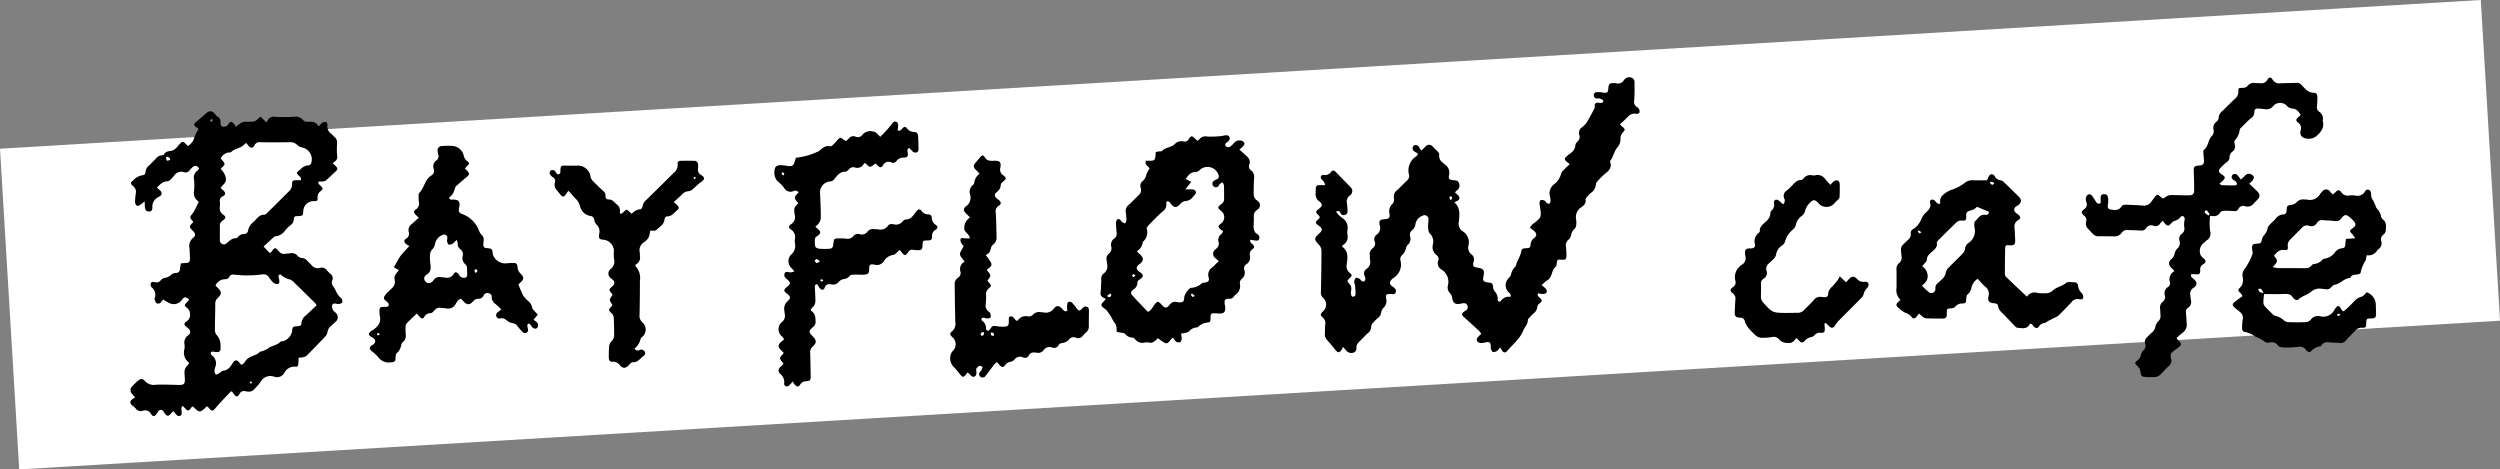
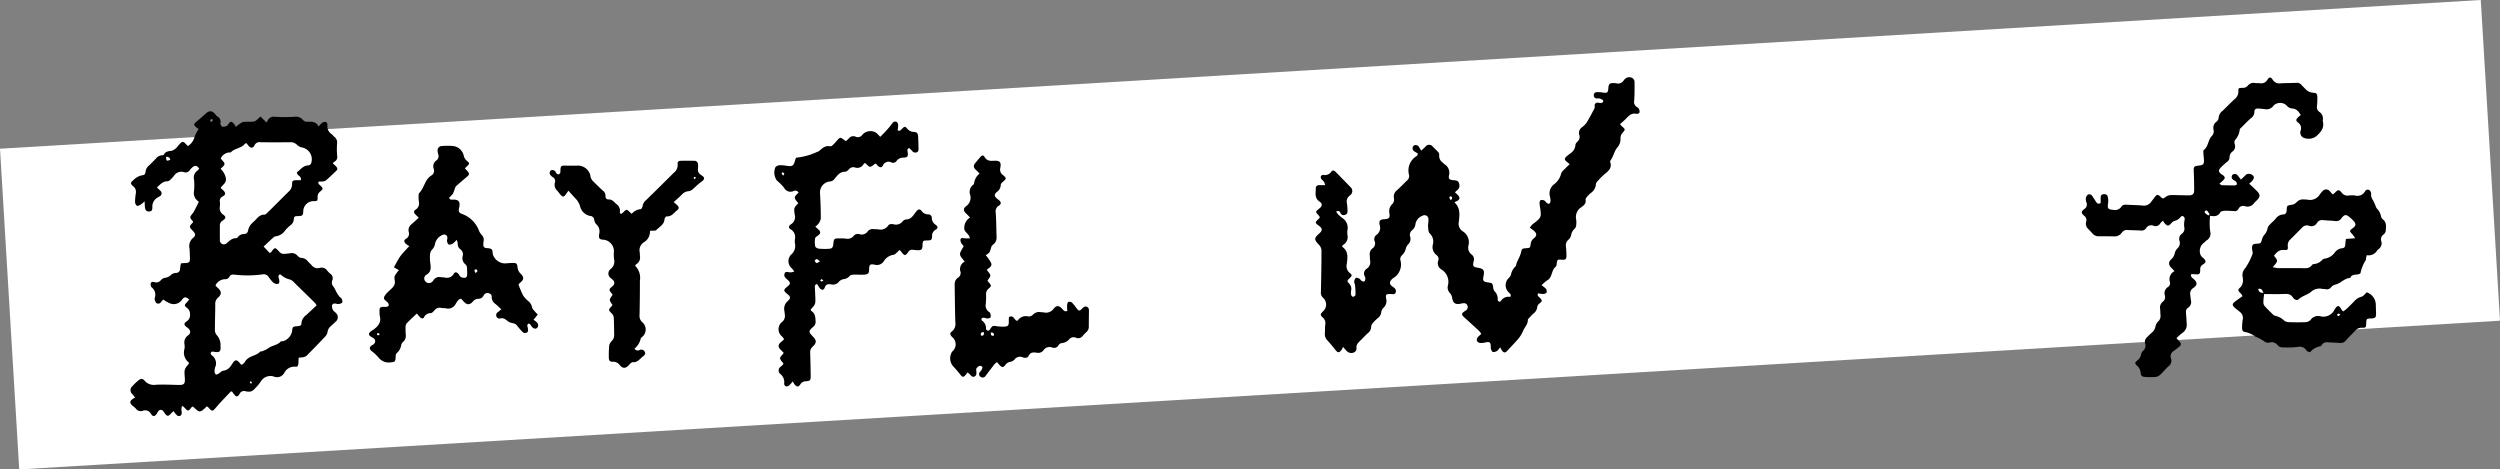
<svg xmlns="http://www.w3.org/2000/svg" id="mama_4_txt" width="457.004" height="85.812" viewBox="0 0 457.004 85.812">
  <rect x="0" y="0" width="457.004" height="85.812" fill="#808080" stroke="none" />
  <rect id="長方形_22" data-name="長方形 22" width="454.304" height="58.731" transform="translate(0 27.185) rotate(-3.431)" fill="#fff" />
  <path id="パス_500" data-name="パス 500" d="M426.969,6212.629a4.339,4.339,0,0,1,.791.648.8.8,0,0,1,.126.677c-.073.155-.395.256-.611.265a5.281,5.281,0,0,1-.951-.117c-.214.437.085.572.273.764.552.561.532.653-.061,1.133a.953.953,0,0,0-.358.588,1.623,1.623,0,0,1-.667,1.179,10.418,10.418,0,0,0-.781.808c-.105.114-.273.248-.27.37.018.828-.618,1.368-.889,2.068a5.505,5.505,0,0,1-.933,1.484c-.619.741-1.321,1.41-1.959,2.136-.3.339-.57.373-.855.05a4.66,4.66,0,0,1-.417-.7c-.327.371-.439.584-.614.673a1.149,1.149,0,0,1-.751.163c-.164-.05-.247-.38-.355-.591-.025-.05,0-.123,0-.186-.01-1.032-.158-1.147-1.129-.937a2.326,2.326,0,0,1-.827.068c-.622-.1-.792-.617-.376-1.1a6.863,6.863,0,0,1,.59-.542,3.179,3.179,0,0,0-.372-.527q-1.3-1.214-2.626-2.4c-.69-.621-.7-.8.08-1.305a.737.737,0,0,0,.395-.933c-.149-.444-.512-.5-.916-.436-.185.03-.365.089-.551.11-.829.094-1.187-.221-1.318-1.046a1.794,1.794,0,0,0-.389-.9,1.47,1.47,0,0,1-.416-1.375,2.642,2.642,0,0,0-1.177-2.982,1.316,1.316,0,0,1-.57-1.627.846.846,0,0,0-.323-1,1.832,1.832,0,0,1-.669-1.92,2.042,2.042,0,0,0-.572-2.04c-.258-.236-.264-.8-.3-1.215s.084-.872.064-1.306a.72.72,0,0,0-1.1-.7,1.971,1.971,0,0,0-1.27,1.506,1.637,1.637,0,0,1-.6,1.12,1.087,1.087,0,0,0-.374,1.18,1.414,1.414,0,0,1-.457,1.516,1.781,1.781,0,0,0-.349.747,2.372,2.372,0,0,1-.717,1.173.972.972,0,0,0-.274.812,2.893,2.893,0,0,1-1.329,3.362,1.589,1.589,0,0,0-.392.4.653.653,0,0,0,.061.928,2.751,2.751,0,0,0,.369.286c.365.252.62.58.425,1.024-.178.407-.587.249-.917.242-.812-.018-.955.113-.787.911a1.693,1.693,0,0,1-.506,1.612,1.49,1.49,0,0,0-.408.784,1.468,1.468,0,0,1-.553,1.033,8.4,8.4,0,0,0-.941.911,1.265,1.265,0,0,0-.355.728,1.469,1.469,0,0,1-.613,1.19c-.465.417-.879.888-1.33,1.32-.433.416-.844.807-.73,1.515a.808.808,0,0,1-.4.646,1.164,1.164,0,0,1-1.317-.156c-.219-.2-.4-.434-.757-.824a3.418,3.418,0,0,1-.207.46c-.475.684-.712.679-1.232.026-.446-.56-.9-1.12-1.381-1.646a1.606,1.606,0,0,1-.494-1.259c.04-.56.006-1.127.078-1.681a1.318,1.318,0,0,0-.441-1.249c-.522-.49-.494-.624.015-1.133a1.657,1.657,0,0,0-.008-2.524,1.267,1.267,0,0,1-.36-1.09c.05-2.526.1-5.053.1-7.579a1.6,1.6,0,0,0-.451-.969c-.921-.984-.936-1.223.033-2.077.626-.553.614-.946-.045-1.416-.732-.523-.738-.616-.088-1.237.087-.083.16-.181.258-.3a1.58,1.58,0,0,0-.188-.327c-.669-.7-.671-.694.1-1.306.507-.4.6-.88.059-1.231-.988-.643-.72-1.562-.722-2.436,0-.415.26-.609.673-.6.307,0,.614,0,1.043,0a2.835,2.835,0,0,0-.222-.611c-.138-.2-.375-.342-.495-.551a.437.437,0,0,1,.408-.7,1.388,1.388,0,0,0,1.446-.608c.222-.335.548-.185.8.069.893.915,1.791,1.825,2.676,2.748a.956.956,0,0,1-.089,1.537,1.362,1.362,0,0,0-.538,1.473,10.893,10.893,0,0,1,.1,1.305c.024.379-.085.688-.5.789a.6.6,0,0,1-.775-.339c-.145-.3-.35-.523-.805-.263a3.7,3.7,0,0,0,.375.511,6.656,6.656,0,0,0,.825.7,2.116,2.116,0,0,1,.859,2.217,3.83,3.83,0,0,0,.014.842,1.679,1.679,0,0,1-.827,1.835c-.068.038-.093.155-.132.223.008.048,0,.094.02.107,1.153.812.956,2,.814,3.126a1.59,1.59,0,0,0,.556,1.655c.455.362.414.512.014.9-.555.537-.577.557-.1,1.084a1.3,1.3,0,0,1,.328,1.2,2.187,2.187,0,0,0,0,.826c.031.144.264.371.353.349.174-.043.438-.231.442-.365a14.7,14.7,0,0,0-.085-1.766c-.019-.214-.177-.429-.154-.63a1.09,1.09,0,0,1,.3-.7c.118-.089.454.046.658.149.156.079.239.3.393.392s.376.164.487.1.187-.3.207-.469a.878.878,0,0,0-.107-.449,1.027,1.027,0,0,1,.355-1.4,1.448,1.448,0,0,0,.61-1.543c-.041-.309-.038-.623-.055-.935a1.321,1.321,0,0,1,.495-1.242,1.057,1.057,0,0,0,.384-1.325.983.983,0,0,1,.376-1.167,1.536,1.536,0,0,0,.563-1.736c-.183-.829.048-1.055.891-1.111.807-.054,1.006-.233.884-1.049a1.793,1.793,0,0,1,.572-1.759,1.27,1.27,0,0,0,.258-1.017,1.434,1.434,0,0,1,.565-1.473c.627-.563,1.2-1.179,1.813-1.763a1.044,1.044,0,0,0,.383-1,3.061,3.061,0,0,1,1.373-3.467c.113-.077.159-.251.264-.427a6.089,6.089,0,0,0-.555-.365.691.691,0,0,1-.411-.845.6.6,0,0,1,.355-.368.742.742,0,0,1,.844.438c.091.158.2.308.365.569.278-.266.514-.49.748-.715a.83.83,0,0,1,1.37.005c.329.326.671.642.977.989a.687.687,0,0,1,.183.494,1.444,1.444,0,0,0,.61,1.384,4.355,4.355,0,0,0,.341.321,1.8,1.8,0,0,1,.845,1.989c-.148.7.065.873.8.935.451.039.894.051,1.033.6a1.074,1.074,0,0,1-.45,1.307,1.842,1.842,0,0,0-.293.33c.165.15.318.28.462.42.521.508.457.883-.2,1.2-.11.051-.222.1-.324.142.007.062,0,.106.016.122,1.071.985.861,2.27.743,3.487a1.625,1.625,0,0,0,.67,1.706,2.356,2.356,0,0,1,1.086,2.641,1.552,1.552,0,0,0,.614,1.653,1.111,1.111,0,0,1,.329,1.269c-.2.826-.068.988.752,1.12,1.074.174,1.281.466,1.068,1.5-.187.907-.065,1.072.883,1.2.717.1.761.149.874.844a1.472,1.472,0,0,0,.2.7,1.952,1.952,0,0,1,.628,1.582c-.04.332.417.518.576.25a1.666,1.666,0,0,1,1.714-.736c.23-.389-.008-.568-.208-.768a1.808,1.808,0,0,1-.044-2.7,1.494,1.494,0,0,0,.394-.619,2.71,2.71,0,0,1,.786-1.451c.156-.157.168-.453.26-.681.1-.254.224-.5.331-.752a5.762,5.762,0,0,0,.442-1.093c.138-.7.192-.788.867-.835.8-.055.825-.052.914-.826a1.461,1.461,0,0,1,.6-1c.568-.482.543-.893-.033-1.383-.209-.178-.437-.335-.735-.562.187-.233.321-.426.482-.592a3.679,3.679,0,0,1,.379-.275c1.217-.971,1.257-1.07,1.057-2.617a8.075,8.075,0,0,1-.137-1.017c0-.189.106-.5.234-.54a1.051,1.051,0,0,1,.683.108c.155.072.235.293.384.4s.412.235.47.183a.834.834,0,0,0,.245-.535,3.913,3.913,0,0,0-.113-.832,2.065,2.065,0,0,1,.719-2.172,3.457,3.457,0,0,0,1.33-1.977c.087-.4.553-.72.864-1.061.2-.22.431-.411.7-.665-.252-.21-.415-.342-.574-.478-.4-.345-.418-.545-.034-.912.225-.215.484-.394.726-.592a1.951,1.951,0,0,0,.932-1.539c0-.205.208-.438.371-.61a1.113,1.113,0,0,0,.344-1.188,1.219,1.219,0,0,1,.457-1.408,4.262,4.262,0,0,0,.861-.856c.525-.854.987-1.747,1.455-2.635a1.118,1.118,0,0,0,.028-.463.507.507,0,0,1,.589-.56c.125,0,.248.044.372.045.291,0,.649-.029.6-.391-.023-.167-.383-.322-.617-.414a2.208,2.208,0,0,0-.557-.015.542.542,0,0,1-.545-.535.535.535,0,0,1,.555-.615,4.652,4.652,0,0,1,1.022.057c.9.146,1.016.061,1.089-.86.054-.687.242-.867.933-.866a3.913,3.913,0,0,1,.559.056,1.183,1.183,0,0,0,1.3-.526,1.321,1.321,0,0,1,.246-.281,1.132,1.132,0,0,1,1.22-.226.884.884,0,0,1,.521.92c.015,1.089.014,2.181-.061,3.267a1.1,1.1,0,0,0,.51,1.191.8.8,0,0,1,.347.3,1.109,1.109,0,0,1,.117.679.6.6,0,0,1-.525.257c-.842-.217-1.351.249-1.862.788-.36.379-.764.717-1.17,1.094a2.65,2.65,0,0,0,.27.335c.758.636.734.611.059,1.4a1.442,1.442,0,0,0-.247.933,2.315,2.315,0,0,1-.637,1.651c-.54.691-.685,1.668-1.247,2.4a.235.235,0,0,0-.005.183c.34.982-.173,1.568-.9,2.125a11.928,11.928,0,0,0-1.392,1.384.967.967,0,0,0-.316.549,2.092,2.092,0,0,1-.951,1.632,6.2,6.2,0,0,0-.662.663c-.132.161-.311.4-.279.56.131.7-.327,1.031-.776,1.368a2.1,2.1,0,0,0-.954,2.165,4.167,4.167,0,0,1,.019,1.121,1.047,1.047,0,0,1-.277.64,2,2,0,0,0-.659,1.2,1.467,1.467,0,0,1-.445.777,1.366,1.366,0,0,0-.495,1.326,14.787,14.787,0,0,1,.091,1.589c.005.681-.165.821-.84.776-.823-.054-.823-.054-.942.72a.694.694,0,0,1-.007.093c-.04.15-.034.367-.132.437-.884.628-.593,1.99-1.62,2.54A6.159,6.159,0,0,0,426.969,6212.629Zm-16.694-15.619.258-.061c.063-.213.193-.449-.145-.578a.383.383,0,0,0-.281.142A2.706,2.706,0,0,0,410.275,6197.01Z" transform="translate(-145.165 -6160.482)" />
  <path id="パス_501" data-name="パス 501" d="M179.5,6187.187a2.685,2.685,0,0,0,1.209-1.627,6.549,6.549,0,0,1,.763-1.483c-.167-.132-.385-.285-.578-.463-.314-.288-.29-.493.026-.759.616-.52,1.234-1.04,1.827-1.586.659-.606,1.162-.6,1.745.07a1.833,1.833,0,0,0,.373.413,1.1,1.1,0,0,1,.594,1.247.757.757,0,0,0,.35.645,1.59,1.59,0,0,0,.842-.16c.1-.033.147-.195.224-.292.472-.595.619-.6,1.127.011a2.478,2.478,0,0,1,.256.471c1.2-.945,1.2-.945,2.2-.935,1.343.014,1.343.014,2.316-.958l1.112,1.1a6.789,6.789,0,0,1,.343-.609,1.269,1.269,0,0,1,1.247-.435,31.083,31.083,0,0,0,3.446,0,1.676,1.676,0,0,1,1.588.537,1.042,1.042,0,0,0,.7.371c.851-.022,1.7-.129,2.2.865a4.135,4.135,0,0,1,.679-.7.946.946,0,0,1,.685-.116.6.6,0,0,1,.245.525,1.728,1.728,0,0,0,.776,1.689c.189.162.343.365.533.526a1.264,1.264,0,0,1,.455,1.155,14.493,14.493,0,0,0,.011,2.244.965.965,0,0,1-.565,1.141c-.073.032-.111.142-.214.282.2.186.407.359.588.556.316.346.3.555-.041.868-.613.571-1.213,1.158-1.844,1.707a1.137,1.137,0,0,1-.59.169,6,6,0,0,1-.7.006c-.2.412.105.543.3.732.529.529.546.641-.017,1.084a1.261,1.261,0,0,0-.487,1.139c.014.575-.071.626-.648.631a1.886,1.886,0,0,0-1.975,1.869c-.038.748-.127.834-.9.865-.729.03-.758.026-.837.68a1.336,1.336,0,0,1-.53.938,7.21,7.21,0,0,0-1.014.969,2.473,2.473,0,0,1-1.758,1.113.752.752,0,0,0-.409.2c-.577.519-1.141,1.053-1.8,1.667l1.1,1.174c.167-.075.244-.084.274-.127.687-.966.691-.971,1.5-.087a1.022,1.022,0,0,0,.906.381c.342-.035.686-.054,1.026-.1a1.387,1.387,0,0,1,1.426.477,1.062,1.062,0,0,0,.705.362,1.514,1.514,0,0,1,1.116.592c.231.254.495.479.722.735a1.369,1.369,0,0,0,1.5.491,1.209,1.209,0,0,1,1.327.475,4.978,4.978,0,0,0,.59.6,1,1,0,0,1,.351,1.246,1.053,1.053,0,0,0,.234,1.117c.244.35.4.757.615,1.129a5.616,5.616,0,0,0,.463.68c.115.144.323.231.4.387a.973.973,0,0,1,.125.685c-.08.162-.4.234-.621.291a1.02,1.02,0,0,1-.461-.053c-.342-.088-.7-.033-.788.3a1.354,1.354,0,0,0,.178.851c.1.211.351.347.519.532a1.054,1.054,0,0,1-.075,1.633c-.3.278-.59.557-.892.828a1.578,1.578,0,0,0-.556,1.037,1.693,1.693,0,0,1-.467.861q-1.634,1.737-3.322,3.423a1.454,1.454,0,0,1-.648.313,5.156,5.156,0,0,1-.837.074c-.021.386-.04.743-.059,1.1-.016.313-.139.619-.481.56a2.071,2.071,0,0,0-2.093,1.142,1.508,1.508,0,0,1-1.849.679,2.031,2.031,0,0,0-2.475.95,11.279,11.279,0,0,1-1.353,1.528,1.328,1.328,0,0,1-.743.27,3.036,3.036,0,0,1-.74-.1.875.875,0,0,0-1,.481c-.367.641-.618.621-1.085.013-.112-.145-.212-.3-.3-.429-.108,0-.2-.026-.224,0-.9.953-1.821,1.883-2.669,2.878-.678.8-.742.832-1.442.026a1.24,1.24,0,0,0-.288-.189c-1.361,1.391-1.406,1.041-2.533.025-.071.034-.178.051-.226.114-.624.806-.643.808-1.371.042a1.767,1.767,0,0,0-.21-.183.976.976,0,0,0-.184-.062,3.066,3.066,0,0,0-.114.561c-.005.247.08.5.057.742a.506.506,0,0,1-.871.382,4.885,4.885,0,0,1-.63-.754c-.224.212-.361.322-.473.452-.471.55-.7.539-1.139-.067a3.369,3.369,0,0,0-.262-.385.554.554,0,0,0-.894.01,2.779,2.779,0,0,0-.24.4c-.393.612-.742.672-1.12.083a1.2,1.2,0,0,0-1.518-.544,1.076,1.076,0,0,1-1.243-.413,4.775,4.775,0,0,0-.635-.549c-.524-.479-.486-.845.127-1.254.1-.065.2-.118.374-.217-.182-.229-.326-.417-.479-.6a.951.951,0,0,1,0-1.484,10.176,10.176,0,0,1,1.005-.98c.488-.416.831-.467,1.221,0a2.242,2.242,0,0,0,2.079.727c1.371-.06,2.748.006,4.122.041.963.024,1.194-.181,1.156-1.11,0-.093-.015-.187-.022-.28-.1-1.486-.1-1.486.77-2.528-.006-.059.013-.151-.02-.176a2.286,2.286,0,0,1-.8-2.5,2.668,2.668,0,0,0,0-.841,1.589,1.589,0,0,1,.66-1.63c.53-.393.485-.9-.011-1.337-.069-.061-.162-.1-.234-.154-.541-.435-.579-.685-.009-1.074a1.368,1.368,0,0,0,.6-1.367,1.306,1.306,0,0,0-.5-1.047c-.579-.458-.558-.539-.046-1.089.143-.153.265-.323.4-.485-.6-.509-.893-.551-1.314.045a1.823,1.823,0,0,1-2.062.71,5.517,5.517,0,0,1-1.351-.754c-.1.107-.273.269-.418.453a.6.6,0,0,1-.822.215c-.171-.1-.245-.388-.327-.6a.7.7,0,0,1,0-.37,1.682,1.682,0,0,0-.569-1.922.847.847,0,0,1-.154-.745c.1-.333.449-.28.724-.193a1.028,1.028,0,0,0,1.09-.347,1.435,1.435,0,0,1,.689-.445,2,2,0,0,0,1.295-.641,1.594,1.594,0,0,1,.865-.27.694.694,0,0,0,.678-.738,9.427,9.427,0,0,1,.171-1.007c.288-.023.5-.048.714-.056.829-.029.952-.158.924-1.016-.019-.561-.029-1.124-.082-1.683a1.937,1.937,0,0,1,.682-1.918c.487-.383.433-.746,0-1.2-.787-.822-.787-.822-.032-1.632-.006-.061.012-.142-.02-.178-.635-.72-.635-.718.012-1.528a1.919,1.919,0,0,0,.2-.31c.263-.514.52-1.032.837-1.662.014.033,0-.124-.088-.18a1.8,1.8,0,0,1-.755-1.872,10.97,10.97,0,0,0,.005-2.058,1.549,1.549,0,0,1,.676-1.7c.118-.072.174-.247.254-.367-.43-.516-.706-.591-1.16-.264a3.641,3.641,0,0,0-.573.609.9.9,0,0,1-1,.359,1.578,1.578,0,0,0-1.875.661,7.028,7.028,0,0,1-.633.688.97.97,0,0,1-.535.307c-.857-.013-1.338.554-1.941,1.14.226.214.429.387.61.58a.594.594,0,0,1-.1,1.015c-.125.092-.281.14-.4.232a1.9,1.9,0,0,0-.951,1.708c.037.632-.165.84-.606.84-.488,0-.717-.259-.755-.859-.017-.265-.03-.531-.056-1a6.267,6.267,0,0,1-.748.629c-.2.114-.527.267-.651.184a.937.937,0,0,1-.344-.677,10.543,10.543,0,0,1,.14-1.582,1.317,1.317,0,0,0-.488-1.318c-.539-.45-.505-.671.029-1.094a2.981,2.981,0,0,1,1.7-.914c.388-.018.525-.321.542-.652a1.629,1.629,0,0,1,.62-1.11c.427-.412.84-.839,1.259-1.259a1.533,1.533,0,0,1,1.109-.619c.118,0,.31-.03.345-.1.308-.65.877-.63,1.476-.734a2.293,2.293,0,0,0,1.074-.83C178.564,6186.163,178.548,6186.149,179.5,6187.187Zm23.551,29.1a4.582,4.582,0,0,0-.356-.481q-1.833-1.806-3.679-3.6a2.1,2.1,0,0,0-.805-.62,3.658,3.658,0,0,1-1.754-.926c-.03-.028-.118,0-.189.008-.385.279-.105.613-.07.929s.106.71-.276.791a1.1,1.1,0,0,1-.815-.262,6.149,6.149,0,0,1-.825-1.012,1.087,1.087,0,0,0-1.129-.475,20.475,20.475,0,0,1-5.136.049c-.36-.04-.71-.022-.89.349a.886.886,0,0,1-.922.483,2.062,2.062,0,0,0-1.637,1.1c.043.1.047.141.067.16.111.109.226.212.339.319.73.686.74,1.175-.006,1.847a1.4,1.4,0,0,0-.452,1.159c0,1.526-.066,3.051-.063,4.577a1.5,1.5,0,0,0,.3,1.018,2.7,2.7,0,0,1,.719,2.05c.077.987-.134,1.2-1.1,1.057-.283-.041-.555-.156-.695.212a.713.713,0,0,0,.04.186.6.6,0,0,0,.16.226,1.773,1.773,0,0,1,.6,2.24,2.376,2.376,0,0,0-.08.831.586.586,0,0,0,.261.44c.122.047.333-.077.481-.165.281-.168.532-.491.821-.522a1.921,1.921,0,0,0,1.381-.857c.169-.223.307-.47.474-.694.324-.434.625-.454.99-.068.164.173.311.36.439.511.146-.032.224-.026.262-.062a2.116,2.116,0,0,0,.446-.471c.6-1.118,2.011-1,2.777-1.862.046-.051.189,0,.271-.036a4.833,4.833,0,0,0,1.152-.537c.707-.567,1.711-.563,2.336-1.271.06-.068.24-.023.363-.044a2.353,2.353,0,0,0,1.695-1.769c.1-.9.1-.914,1.043-.989.343-.027.679-.1.671-.487a2.076,2.076,0,0,1,.906-1.56C201.776,6217.491,202.385,6216.919,203.049,6216.291ZM185.5,6194.859c.182.158.35.289.5.438.443.439.429.819-.129,1.092a.862.862,0,0,0-.511.981,4.016,4.016,0,0,1,0,.842,1.429,1.429,0,0,0,.63,1.524c.53.378.479.663-.111,1.066a1.014,1.014,0,0,0-.524.916c.012.873-.02,1.748.008,2.62a.732.732,0,0,0,1.232.614c.526-.454.979-.957,1.753-.923.1.005.23-.111.3-.2a1.386,1.386,0,0,1,1.125-.567c.469-.024.7-.271.772-.766a2.437,2.437,0,0,1,.472-.964,5.6,5.6,0,0,1,.668-.654c.52-.521.936-1.176,1.824-1.158.2,0,.43-.24.6-.411,1.289-1.272,2.564-2.558,3.853-3.831a1.706,1.706,0,0,0,.594-1.31c-.008-.636.152-.737.8-.745.269,0,.538,0,.782,0,.257-.789-.741-.784-.691-1.452.647-.452,1.123-1.259,2.133-1.251a.667.667,0,0,0,.458-.387,2.2,2.2,0,0,0-1.691-2.9,1.8,1.8,0,0,1-.877-.467,1.652,1.652,0,0,0-1.344-.485q-2.67.039-5.341,0a1,1,0,0,0-1.114.6c-.249.528-.72.5-1.1.019-.126-.159-.256-.316-.385-.473a1.325,1.325,0,0,0-.295.186c-.65.81-1.822.751-2.513,1.5-.077.084-.3.019-.456.048a1.917,1.917,0,0,0-1.411,1.094c.282.376.7.688.691.993s-.438.589-.709.914a3.014,3.014,0,0,1,.967,1.757C186.568,6194,185.8,6194.247,185.5,6194.859Zm-9.973-5.686c.046.763.076.784.758.534A.593.593,0,0,0,175.527,6189.173Zm8.247-6.364c.138-.155.258-.243.3-.36.019-.051-.16-.24-.185-.229a.712.712,0,0,0-.31.253C183.555,6182.517,183.678,6182.649,183.774,6182.809Zm7.275,47.838c.087-.117.189-.218.173-.242a.754.754,0,0,0-.244-.221c-.016-.009-.162.128-.15.159A1.477,1.477,0,0,0,191.049,6230.647Z" transform="translate(-145.165 -6160.482)" />
-   <path id="パス_502" data-name="パス 502" d="M361.046,6221.462a3.639,3.639,0,0,1,.141.873c-.023.248-.117.6-.291.692a.875.875,0,0,1-.761-.109,2.625,2.625,0,0,1-.507-.718c-.68.356-.783,1.249-1.494.982a6.452,6.452,0,0,1-1.292-.887,3.851,3.851,0,0,1-1.027.8c-.38.132-.868-.09-1.286-.023a1.707,1.707,0,0,1-1.907-.624.605.605,0,0,0-.392-.237,1.933,1.933,0,0,1-1.447-.731c-.108-.134-.4-.131-.6-.173-.269-.053-.542-.087-.844-.134a4.288,4.288,0,0,1-.079-.688,1.389,1.389,0,0,0-.367-1.014,10.123,10.123,0,0,1-.635-1.111,11.112,11.112,0,0,0-.787-1.131,4.384,4.384,0,0,0-.582-.468c-.488-.424-.5-.6-.071-1.066l.487-.528a4.445,4.445,0,0,0-.481-.311.792.792,0,0,1-.463-.914c.072-.8.114-1.612.115-2.418a1.184,1.184,0,0,1,.457-1.062,1.585,1.585,0,0,0,.625-1.653c-.042-.278-.07-.557-.107-.836a1.089,1.089,0,0,1,.387-1.088,1.27,1.27,0,0,0,.467-1.338,1.345,1.345,0,0,1,.564-1.475,1,1,0,0,0,.421-.977c-.05-.589-.115-1.18-.117-1.77a1.021,1.021,0,0,1,.235-.729c.259-.205.517.024.7.265a.752.752,0,0,0,.18.213c.176.1.368.182.553.271a2.018,2.018,0,0,0,.239-.643,12.626,12.626,0,0,0-.129-1.488,1.415,1.415,0,0,1,.563-1.3c.6-.541,1.163-1.131,1.744-1.7a1.255,1.255,0,0,0,.422-1.424,1.1,1.1,0,0,1,.41-1.253,2,2,0,0,0,.623-1.113,5.217,5.217,0,0,1,.57-1.09c-.057-.482-.972-.62-.633-1.472h.835c.664,0,.817-.137.891-.8.027-.244.039-.49.062-.786.231-.046.435-.093.641-.124.153-.023.377.038.455-.045.666-.7,1.743-.659,2.408-1.306a1.556,1.556,0,0,1,1.521-.467.876.876,0,0,0,1.021-.439c.425-.646.589-.627,1.132-.069.125.129.268.241.428.383a1.915,1.915,0,0,0,.387-.292,1.377,1.377,0,0,1,1.4-.473,18.305,18.305,0,0,0,2.607-.089,4.622,4.622,0,0,0,.458-.095c.373-.058.8-.153,1,.256s-.082.7-.4.948c-.216.17-.52.362-.29.678a.615.615,0,0,0,.919.085,5.619,5.619,0,0,0,.666-.649,1.256,1.256,0,0,1,1.368-.353c.542.177.645.556.251.984-.183.2-.4.37-.669.617.421.383.779.716,1.145,1.041.538.478.971.972.631,1.78a.84.84,0,0,0,.367.987,1.5,1.5,0,0,1,.532,1.408c-.064,1.027-.083,2.057-.072,3.085a1.568,1.568,0,0,0,.311.738c.1.149.3.224.429.356a.944.944,0,0,1-.08,1.59,1.427,1.427,0,0,0-.635,1.435c.035.618-.066,1.243-.043,1.862a2.035,2.035,0,0,0,.286.836c.082.152.284.236.424.361a.731.731,0,0,1,.289.9c-.175.362-.52.27-.828.226-.255-.037-.509-.081-.76-.122-.133.529.231.645.431.856.29.305.347.607-.033.86a1.111,1.111,0,0,0-.481,1.218,1.412,1.412,0,0,1-.649,1.536.877.877,0,0,0-.373,1.064,1.44,1.44,0,0,1-.519,1.659,1.035,1.035,0,0,0-.3.826,1.926,1.926,0,0,1-.888,2.1.625.625,0,0,0-.175.218.919.919,0,0,1-.945.45c-.647-.016-.828.205-.776.84.022.279.11.554.116.831.017.748-.244,1.015-.994,1.026-.343.006-.686-.049-1.029-.046-.547,0-.659.125-.663.657-.007,1-.011.972-1.007,1.106a2.74,2.74,0,0,0-.9.422c-.21.12-.392.4-.589.407a1.856,1.856,0,0,0-1.378.665,1.736,1.736,0,0,1-.743.331A5.952,5.952,0,0,1,361.046,6221.462Zm.806-26.363c.556,0,.88-.006,1.205,0,.6.013.949.5.587.909-.436.489-.835,1.131-1.591,1.194a1.707,1.707,0,0,0-1.194.63c-.619.684-1.083.638-1.67-.1-.188-.237-.322-.549-.731-.422-.04.092-.122.186-.105.256a1.509,1.509,0,0,1-.69,1.6c-.865.763-1.665,1.6-2.472,2.428-.186.191-.443.5-.4.695a2.259,2.259,0,0,1-.734,2.415,2.017,2.017,0,0,1-1,1.635c.03.126.026.2.062.241.129.133.268.257.409.377.748.634.73,1.22-.052,1.8a1.491,1.491,0,0,0-.4.372c-.246.4-.116.711.4,1.05.8.525.792.923,0,1.41-.166.1-.4.309-.387.449a1.521,1.521,0,0,1-.76,1.389c-.468.371-.522.669-.191,1.038.931,1.037,1.91,2.03,2.863,3.034.641-.29.827-.818,1.135-1.231.587-.789.744-.8,1.4-.064.568.643.874.673,1.426.014a1.222,1.222,0,0,1,1.382-.513,1.389,1.389,0,0,0,.278.037c.809.059.986-.1,1.026-.906.026-.506.846-1.748,1.319-1.747a2.892,2.892,0,0,0,1.9-.832c.126-.1.354-.084.537-.114.625-.1.886-.344.7-.933a1.644,1.644,0,0,1,.691-1.868c.385-.344.744-.716,1.162-1.121-.263-.24-.444-.4-.621-.566a.937.937,0,0,1-.1-1.467c.159-.191.4-.326.519-.534a1.138,1.138,0,0,0,.216-.761,1.411,1.411,0,0,1,.571-1.72c.081-.063.093-.213.2-.475a1.9,1.9,0,0,1-.39-.218c-.574-.518-.567-.66.02-1.147a1.426,1.426,0,0,0,.005-2.3c-.674-.565-.687-.71.044-1.242a1.077,1.077,0,0,0,.513-.931c0-.841,0-1.683-.033-2.522-.008-.184-.183-.36-.281-.54a4.279,4.279,0,0,0-.485.327c-.089.078-.116.222-.2.315a.6.6,0,0,1-.9.12.63.63,0,0,1-.01-.982,2.732,2.732,0,0,1,.565-.324.576.576,0,0,0,.329-.775,2.117,2.117,0,0,0-3.393-.98,1.257,1.257,0,0,1-.881.441c-.786-.012-1.207.512-1.746,1.249l1.024.541Zm-14.293,19.461.174.216c.275.023.533-.012.568-.377.008-.085-.127-.183-.2-.274Zm16.026.015a4.078,4.078,0,0,0-.512-.417c-.033-.02-.161.124-.245.192a3.4,3.4,0,0,0,.375.425C363.232,6214.8,363.381,6214.685,363.585,6214.575Zm-10.833-3.684-.378-.341a1.2,1.2,0,0,0-.263.328c-.019.053.14.235.219.235C352.443,6211.114,352.557,6211,352.752,6210.891Z" transform="translate(-145.165 -6160.482)" />
  <path id="パス_503" data-name="パス 503" d="M542.672,6210.041c-.253-.265-.394-.423-.546-.569-.566-.548-.614-1.084-.049-1.6a1.906,1.906,0,0,0,.633-1.1,1.87,1.87,0,0,1,.488-.881,1.3,1.3,0,0,0,.393-1.358,1.156,1.156,0,0,1,.431-1.327,1.15,1.15,0,0,0,.419-1.248,4.164,4.164,0,0,1,.04-1.1c.01-.154.087-.32.047-.456a.74.74,0,0,0-.3-.417.433.433,0,0,0-.4.12,2.155,2.155,0,0,1-1.234.783,1.342,1.342,0,0,0-.5.389c-.544.58-.7.589-1.253-.007a2.71,2.71,0,0,1-.269-.445,3.262,3.262,0,0,0-.5.477.976.976,0,0,1-1.211.458,1.086,1.086,0,0,0-1.387.44.958.958,0,0,1-.969.418c-.779-.043-1.562-.04-2.341-.085a1.134,1.134,0,0,0-1.132.49,1.585,1.585,0,0,1-1.464.668c-.906-.013-1.813-.027-2.719-.012a1.449,1.449,0,0,1-1.163-.5c-.253-.277-.51-.55-.767-.822a1.314,1.314,0,0,1-.4-1.362.933.933,0,0,0-.358-1.064c-.6-.531-.587-.758.03-1.246a.971.971,0,0,0,.371-1.224,1.468,1.468,0,0,1-.1-.732,1.051,1.051,0,0,1,.368-.672.625.625,0,0,1,.81.279c.237.33.45.676.672,1.016.182.28.383.51.859.247,0-.279,0-.613,0-.947,0-.3.065-.574.407-.649.368-.08.758,0,.866.367a2.93,2.93,0,0,1,.082,1.27c-.154.951-.012,1.149.961,1.2a1.386,1.386,0,0,0,1.467-.573c.224-.368.6-.386,1-.362.965.06,1.934.059,2.9.154a1.6,1.6,0,0,0,1.543-.673c.229-.3.453-.6.678-.9.355-.47.554-.492.968-.1.526.491.5.46,1.085.042a1.711,1.711,0,0,1,.926-.285c1.121-.013,2.242.057,3.363.044.58-.007.846-.312.844-.9,0-1.092-.017-2.186-.067-3.277s-.014-1.168,1.05-1.273c.621-.06.827-.271.811-.9-.011-.436-.083-.869-.1-1.305-.01-.215-.047-.542.071-.631.873-.662.75-1.882,1.5-2.6a1.2,1.2,0,0,0,.268-1.139,1.392,1.392,0,0,1,.512-1.412,1.069,1.069,0,0,0,.427-.68,1.714,1.714,0,0,1,.737-1.336c.722-.692,1.41-1.418,2.145-2.1a1.752,1.752,0,0,0,.722-1.624,1.22,1.22,0,0,1,.093-.394,3.726,3.726,0,0,1,.64-.08,1.135,1.135,0,0,0,1-.4,1.353,1.353,0,0,1,1.339-.479c.278.035.563.013.843.034a1.3,1.3,0,0,0,1.418-.657c.282-.5.639-.5.927,0a1.412,1.412,0,0,0,1.511.672c.936-.042,1.874-.033,2.81-.083a1.049,1.049,0,0,1,.92.339c.231.254.475.5.716.741a2.1,2.1,0,0,0,1.458.732c.618.029.751.2.768.829.016.56-.026,1.124-.065,1.684a.987.987,0,0,0,.418.976,1.473,1.473,0,0,1,.637,1.551.249.249,0,0,0-.007.093c.368,1.255-.333,2.053-1.175,2.813a2.336,2.336,0,0,1-2.443.224,1.063,1.063,0,0,1-.421-1.243,1.233,1.233,0,0,0-.473-1.474c-.447-.351-.4-.574.034-.99.133-.128.28-.241.464-.4-.387-.6-.777-1.152-1.554-1.177a1.447,1.447,0,0,1-1.032-.552,1.708,1.708,0,0,0-2.4.033,1.532,1.532,0,0,1-1.543.637c-.4-.042-.807-.09-1.212-.115-.43-.027-.761.109-.734.615a1.394,1.394,0,0,1-.653,1.162c-.612.532-1.169,1.127-1.744,1.7-.11.11-.284.241-.282.361a3.363,3.363,0,0,1-.9,1.967.993.993,0,0,0-.019.714,1.17,1.17,0,0,1-.406,1.34,1.269,1.269,0,0,0-.538,1.039,1.032,1.032,0,0,1-.468.862,10.99,10.99,0,0,0-1.047.936c-.582.578-.558.873.078,1.349.075.056.17.085.241.143.4.329.415.56.043.919-.209.2-.43.391-.7.631.218.147.315.268.416.272.809.029,1.618.046,2.427.039.125,0,.344-.136.352-.224a.674.674,0,0,0-.174-.469c-.146-.153-.381-.219-.536-.366a.6.6,0,0,1-.128-.838.63.63,0,0,1,.922.012,8.467,8.467,0,0,1,.632.817,9.717,9.717,0,0,0,.767-.706.9.9,0,0,1,1.015-.292.987.987,0,0,1,.6.5c.058.2-.127.5-.27.706a3.626,3.626,0,0,1-.588.54c.482.456.915.853,1.336,1.263.754.735.748,1.131-.008,1.858a5.934,5.934,0,0,0-.456.471,1.454,1.454,0,0,1-1.582.55.966.966,0,0,0-1.261.5.722.722,0,0,1-.786.374c-.563-.023-1.126-.08-1.686-.057-.288.011-.722.082-.826.271-.417.758-1.057.785-1.874.648a11.961,11.961,0,0,0,.012,2.8,1.457,1.457,0,0,1-.638,1.693c-.183.111-.309.316-.49.432a1.871,1.871,0,0,0-.674,2.083,1.251,1.251,0,0,0,.464.644c.645.553.678.832,0,1.258a.949.949,0,0,0-.477.923c0,.853-.116.925-1.014.845-.222-.02-.448,0-.653,0-.106.518.218.651.444.85.719.633.742,1.127-.013,1.648a1.224,1.224,0,0,0-.586,1.268c.037.31.066.621.109.931a1.269,1.269,0,0,1-.542,1.462c-.358.215-.374.612-.339,1.007.057.621.085,1.245.124,1.868a1.774,1.774,0,0,1-.787,1.693,12.625,12.625,0,0,0-1.086.955c.182.208.314.368.456.519.5.529.481.73-.114,1.194-.295.23-.6.45-.9.677a1.087,1.087,0,0,0-.439,1.316,1.25,1.25,0,0,1-.492,1.472c-.532.477-.974,1.056-1.505,1.535a1.643,1.643,0,0,1-.888.4,13.234,13.234,0,0,1-1.776-.016c-.648-.029-.831-.179-.9-.815a1.8,1.8,0,0,0-.613-1.213c-.477-.426-.476-.58-.017-.958a1.694,1.694,0,0,0,.713-1.153,1.235,1.235,0,0,1,.369-.627,1.265,1.265,0,0,0,.383-1.359,1.047,1.047,0,0,1,.318-1.108c.283-.291.57-.579.874-.847a1.923,1.923,0,0,0,.7-1.171,1.707,1.707,0,0,1,.477-.878,1.358,1.358,0,0,0,.436-1.173c-.032-.373-.034-.749-.064-1.122a1.333,1.333,0,0,1,.491-1.33,1.057,1.057,0,0,0,.357-1.182,1.332,1.332,0,0,1,.545-1.48.83.83,0,0,0,.41-.879A1.663,1.663,0,0,1,542.672,6210.041Zm6.189-10.167.224-.215a4.156,4.156,0,0,0-.431-.637.284.284,0,0,0-.4.4A4,4,0,0,0,548.861,6199.874Z" transform="translate(-145.165 -6160.482)" />
  <path id="パス_504" data-name="パス 504" d="M290.679,6189.311a11.843,11.843,0,0,0,3.907-1.082.962.962,0,0,0,.336-.162c.581-.512,1.133-1.043,2.035-.834.165.038.428-.221.6-.387.271-.257.5-.556.757-.83.411-.44.493-.441,1-.065.146.108.3.2.492.332.2-.188.383-.35.557-.519a1.01,1.01,0,0,1,1.183-.309.98.98,0,0,0,1.254-.335,1.983,1.983,0,0,1,1.953-.612,1.517,1.517,0,0,1,.719.368,5.1,5.1,0,0,1,.585.623,20.916,20.916,0,0,0,1.811-1.933c.154-.2.3-.4.457-.593a.569.569,0,0,1,.826-.154.93.93,0,0,1,.193.64,5.231,5.231,0,0,1-.1.841c.465.228.6-.066.794-.259.459-.461.594-.493.968-.046a1.535,1.535,0,0,0,1.2.6c.573.028.762.258.795.833.04.712.056,1.425.071,2.139.006.313.013.653-.366.777a.74.74,0,0,1-.823-.3c-.172-.193-.371-.361-.537-.52-.443.265-.28.549-.248.815.089.736-.03.916-.753.96a1.477,1.477,0,0,0-1.289.608.755.755,0,0,1-.923.275,1.112,1.112,0,0,0-1.564.549c-.233.428-.533.409-.921.074-.094-.081-.156-.2-.246-.282a1.336,1.336,0,0,0-.216-.145c-.336.217-.656.582-.976.582-.281,0-.562-.408-.886-.671-.07.038-.218.068-.27.155a1.313,1.313,0,0,1-1.681.624,1,1,0,0,0-1.005.355c-.2.184-.448.45-.67.446-.967-.02-1.448.659-1.957,1.277a1.126,1.126,0,0,1-.906.512,2.012,2.012,0,0,0-1.768,2.168q.138,2.288.143,4.582a2.134,2.134,0,0,1-.442.977,3.255,3.255,0,0,1-.57.541c.244.212.435.361.607.529.419.409.381.716-.084,1.056-.214.156-.523.342-.556.55a4.184,4.184,0,0,0,.032,1.476c.037.178.416.375.657.4a12.285,12.285,0,0,0,1.779.03c.625-.024.8-.222.863-.865.1-1,.138-1.037,1.116-1.038.375,0,.752-.006,1.124.03a1.458,1.458,0,0,0,1.553-.581,1.038,1.038,0,0,1,.911-.251,1.322,1.322,0,0,0,1.575-.472,1.133,1.133,0,0,1,1.08-.424c.28.023.562.013.842.039a1.679,1.679,0,0,0,1.809-.665c.227-.357.663-.332,1.033-.252a1.536,1.536,0,0,0,1.6-.5,1.02,1.02,0,0,1,.613-.389c.861.011,1.257-.587,1.687-1.162a3.984,3.984,0,0,1,.277-.376c.354-.373.612-.407.93,0a1.441,1.441,0,0,0,1.189.611.613.613,0,0,1,.663.642,1.489,1.489,0,0,0,.691,1.246c.478.358.472.64-.018.937a1.236,1.236,0,0,0-.622,1.157c-.022.674-.139.759-.769.777-.933.027-.933.027-.976.9-.04.782-.18.916-.963.887-.281-.011-.56-.053-.84-.079a.77.77,0,0,0-.783.376c-.543.789-.741.768-1.319-.044a2.617,2.617,0,0,0-.3-.292c-.2.191-.363.37-.548.525-.165.138-.348.35-.529.356a2.445,2.445,0,0,0-1.806,1.2,1.5,1.5,0,0,1-1.625.615c-.894-.18-1.03-.031-1.049.868-.014.688-.158.885-.874.942-.619.048-1.247-.02-1.869,0-.268.009-.659.029-.773.195a1.663,1.663,0,0,1-1.182.632,1.549,1.549,0,0,0-.8.444,1.376,1.376,0,0,1-1.406.516c-.567-.1-1.013-.062-1.233.634-.14.443-.57.44-.881.055a7.455,7.455,0,0,1-.48-.748c-.449.072-.434.357-.419.646.028.53.056,1.059.076,1.588.055,1.451.053,1.451-.843,2.405.044.092.067.244.152.3.718.459.714,1.194.75,1.911a1.164,1.164,0,0,1-.451.977c-.863.761-.86.917-.1,1.7s.786,1.17-.015,1.934a1.3,1.3,0,0,0-.427,1.078c.048,1.4.075,2.807.093,4.211.011.854-.089.964-.928,1.02a1.123,1.123,0,0,0-.931.515c-.4.572-.608.572-1.075.075a3.624,3.624,0,0,1-.345-.567,5.73,5.73,0,0,1-.681.75.742.742,0,0,1-.576.155.6.6,0,0,1-.317-.489,1.9,1.9,0,0,0-.735-1.808.812.812,0,0,1,.026-1.24c.106-.112.249-.189.359-.3a2.608,2.608,0,0,0,.236-.32c-.23-.332-.6-.641-.624-.972-.016-.278.381-.58.669-.972-.15-.16-.317-.362-.507-.538-.6-.549-.576-1.009.068-1.515.166-.129.312-.283.505-.461a3.748,3.748,0,0,0-.338-.471,1.7,1.7,0,0,1,0-2.723,1.4,1.4,0,0,0,.476-1.253c-.034-.247-.055-.5-.091-.743a1.835,1.835,0,0,1,.592-1.771c.611-.557.565-.822-.08-1.335-.707-.562-.7-.741.025-1.323.622-.5.629-.708.055-1.252a2.257,2.257,0,0,1-.565-.606.843.843,0,0,1,.073-.684c.075-.119.381-.158.569-.131a1.481,1.481,0,0,0,1.15-.117c-.192-.227-.345-.437-.528-.617a1.7,1.7,0,0,1-.091-2.412,2.081,2.081,0,0,0,.733-2.077,2.881,2.881,0,0,1-.01-.748,1.667,1.667,0,0,0-.783-1.841c-.406-.24-.388-.632.049-.9a1.556,1.556,0,0,0,.7-1.771c-.172-1.236-.148-1.239.649-2.085-.228-.342-.627-.683-.638-1.035-.009-.3.431-.61.691-.94a.684.684,0,0,0-.906-.25,1.337,1.337,0,0,1-1.747-.612,9.583,9.583,0,0,0-1.316-1.326,2.505,2.505,0,0,1-.257-2.431,1.122,1.122,0,0,1,.719-.353,5.9,5.9,0,0,1,1.3.1c1.088.165,1.3.036,1.586-1.034C290.567,6189.631,290.612,6189.516,290.679,6189.311Zm4.388,18.948c-.288-.21-.434-.389-.6-.412-.118-.017-.266.178-.4.279.117.155.209.4.359.438C294.556,6208.6,294.752,6208.42,295.067,6208.259Zm.624,3.542c-.159-.146-.238-.277-.324-.281s-.176.119-.265.186c.068.082.123.211.206.231S295.5,6211.874,295.691,6211.8Zm-7.338-19.21c.093-.179.206-.3.178-.362-.053-.111-.187-.184-.286-.272-.072.086-.217.192-.2.253C288.079,6192.326,288.2,6192.417,288.353,6192.591Z" transform="translate(-145.165 -6160.482)" />
  <path id="パス_505" data-name="パス 505" d="M239.941,6212.5a21.442,21.442,0,0,0,.852,2,4.994,4.994,0,0,0,.874.967,2.029,2.029,0,0,1,.774,1.231c.023.237.285.459.458.672s.366.4.571.615l-.773.955a4.18,4.18,0,0,1,.6.459.721.721,0,0,1,.066,1.008c-.264.26-.622.195-.968-.19-.1-.115-.165-.266-.266-.384a1.716,1.716,0,0,0-.265-.217c-.477.192-.267.525-.221.808.056.343.167.711-.257.888-.379.157-.651-.061-.885-.346a12.089,12.089,0,0,1-.79-.926c-.383-.575-1.083-.42-1.56-.736s-.828-.771-1.487-.624a.594.594,0,0,1-.765-.371.666.666,0,0,1,.325-.8c.169-.129.326-.272.581-.487-.376-.346-.7-.667-1.045-.956a1.508,1.508,0,0,1-.711-1.246.641.641,0,0,0-.479-.715.773.773,0,0,0-.975.348,1.049,1.049,0,0,1-1.038.648,1.239,1.239,0,0,0-.949.509c-.618.663-1.1.641-1.712-.04-.142-.158-.286-.314-.435-.477-.577.1-.767.588-1,.95a1.55,1.55,0,0,1-1.8.8c-.271-.06-.565-.02-.838-.074a1.194,1.194,0,0,0-1.244.45c-.176.208-.408.472-.643.5a1.368,1.368,0,0,0-1.267.77c-.145.315-.486.223-.712-.007s-.4-.463-.589-.691c-.665.636-1.306,1.215-1.9,1.842a1.165,1.165,0,0,0-.161.7,11.678,11.678,0,0,0,.029,1.31,1.452,1.452,0,0,1-.49,1.341,1.037,1.037,0,0,0-.332.548,2.478,2.478,0,0,1-.832,1.519c-.167.141-.189.5-.2.769-.033.747-.13.845-.865.893a2.344,2.344,0,0,1-2.291-.923,7.915,7.915,0,0,0-1.234-1.136c-.448-.4-.439-.695.042-1.047.075-.054.174-.076.247-.132.549-.422.485-.974-.147-1.3-.792-.406-.824-.745-.115-1.236.077-.053.164-.092.24-.146.885-.627,1.553-1.355,1.23-2.565a2.651,2.651,0,0,1-.045-.559c-.046-1.045.052-1.125,1.143-1.087a.666.666,0,0,0,.533-.229.687.687,0,0,0-.169-.563c-.272-.321-.841-.516-.671-1.021a3.257,3.257,0,0,1,.791-.986c.274-.3.609-.544.859-.859a1.486,1.486,0,0,0,.318-.748c.032-.4-.146-.831-.042-1.195a4.445,4.445,0,0,1,.786-1.106l-.921-.535c.457-.8.771-1.463,1.2-2.05s.973-1.11,1.62-1.832a3.651,3.651,0,0,1-.639-.406c-.359-.351-.38-.672.03-.925a1.034,1.034,0,0,0,.491-1.272,1.371,1.371,0,0,1,.541-1.4c.418-.364.823-.742,1.3-1.174-.235-.229-.41-.389-.573-.559-.366-.384-.406-.646.009-.925a1.322,1.322,0,0,0,.586-1.45,5.95,5.95,0,0,1-.051-.934c0-.215-.019-.507.1-.629.95-.94,1.013-2.482,2.249-3.232a1,1,0,0,0,.411-1.236,1.271,1.271,0,0,1,.482-1.493.994.994,0,0,0,.339-1.173,2.117,2.117,0,0,1-.1-.55.778.778,0,0,1,.817-.92,10.476,10.476,0,0,1,2.147.01,2.289,2.289,0,0,1,1.8,1.711,1.713,1.713,0,0,0,.535.944c.6.473.583.543.041,1.051-.11.1-.21.219-.355.37l.456.479c.409.434.37.689-.1,1.068-.6.49-1.185,1.006-1.769,1.519a1.325,1.325,0,0,0-.361.425,9.586,9.586,0,0,1-.41,1.12,4.2,4.2,0,0,1-.723.749c.233.491.581.335.872.341.854.018,1.161.382,1.03,1.246-.024.153-.087.3-.1.455-.063.569.08.763.648.95a5.12,5.12,0,0,1,2.975,2.9,2.93,2.93,0,0,0,.507.87,1.21,1.21,0,0,1,.394,1.175,4.318,4.318,0,0,0-.054.653.553.553,0,0,0,.561.611c.332.043.759.036.959.236s.162.628.234.955a2.4,2.4,0,0,0,2.145,1.616c.468-.022.935-.071,1.4-.084.744-.021.88.075.962.814a1.763,1.763,0,0,0,.554,1.138c.673.662.624,1.081-.1,1.679A2.79,2.79,0,0,0,239.941,6212.5Zm-11.308-8.171a4.357,4.357,0,0,1-.7.685,1.09,1.09,0,0,1-.746.167c-.151-.045-.258-.383-.3-.607-.039-.2.073-.432.055-.644a.578.578,0,0,0-.794-.536,2.277,2.277,0,0,0-1.444,1.587,1.968,1.968,0,0,1-.559,1.132,1.517,1.517,0,0,0-.369.9,7.7,7.7,0,0,0,.061,1.676c.127.858.106,1.59-.8,2.065a.785.785,0,0,0-.114,1.162.838.838,0,0,0,1.169.137,1.315,1.315,0,0,0,.316-.341,1.244,1.244,0,0,1,1.375-.557c.215.032.436.02.653.047a1.427,1.427,0,0,0,1.673-.661c.215-.388.536-.347.836-.009.165.185.262.459.459.576a1.218,1.218,0,0,0,.763.149c.309-.05.415-.333.4-.649-.017-.4.005-.811-.04-1.212a.878.878,0,0,0-.253-.568,1.453,1.453,0,0,1-.515-1.584,1.115,1.115,0,0,0-.409-1.167,1.227,1.227,0,0,1-.513-1.132A2.458,2.458,0,0,0,228.633,6204.334Zm3.48,6.078c.16-.178.317-.275.32-.376a.4.4,0,0,0-.218-.319c-.1-.024-.339.118-.335.174A1.785,1.785,0,0,0,232.113,6210.412Zm-17.518,11.2c-.137-.124-.213-.246-.293-.249a.291.291,0,0,0-.23.179.3.3,0,0,0,.173.24C214.324,6221.8,214.43,6221.7,214.6,6221.61Z" transform="translate(-145.165 -6160.482)" />
-   <path id="パス_506" data-name="パス 506" d="M495.964,6217.78c-.2.267-.32.442-.456.6-.326.382-.622.427-.916.016a2.356,2.356,0,0,0-1.13-.734,5.464,5.464,0,0,1-1.348-.989c-.382-.342-.356-.575,0-.944.146-.152.307-.29.457-.431a2.464,2.464,0,0,1-.714-2.224c0-1.093.011-2.186-.006-3.278a1.34,1.34,0,0,1,.491-1.243,1.178,1.178,0,0,0,.428-1.169c-.176-2-.3-1.617,1.185-3.069a1.231,1.231,0,0,0,.5-1.141.75.75,0,0,1,.391-.78,3.941,3.941,0,0,0,1.6-2,3.264,3.264,0,0,1,.836-1.1c.5-.508.963-.993.683-1.794-.044-.124.05-.295.073-.412.864-.5,1,.749,1.649.671.085-.079.171-.124.168-.162a1.49,1.49,0,0,1,.579-1.546,4.408,4.408,0,0,1,1.395-.835,8.614,8.614,0,0,0,2.5-1.3,2.1,2.1,0,0,1,1.349-.485c.9.032,1.8.009,2.727.009a6.267,6.267,0,0,1,.321-.726c.284-.469.761-.526,1.048-.06a1.432,1.432,0,0,0,1.167.8,1.052,1.052,0,0,1,.547.326q1.352,1.3,2.678,2.62c.612.607.57,1.118-.123,1.618a4.353,4.353,0,0,0-.393.253.679.679,0,0,0-.038,1.062c.151.154.357.252.518.4.415.377.448.724-.018.977a1.332,1.332,0,0,0-.679,1.491c.055.683.07,1.37.108,2.055.05.912-.155,1.121-1.055,1.062-.684-.044-.766.016-.779.688-.027,1.5-.048,3-.049,4.493a.894.894,0,0,0,.211.589c1.251,1.213,2.523,2.4,3.841,3.651-.1.022-.053.026-.04.007a1.673,1.673,0,0,1,2.005-.7,8.828,8.828,0,0,0,1.307.046,1.885,1.885,0,0,0,1.5-.565c.678-.587,1.647-.711,2.372-1.324.307-.259.965-.131,1.463-.126a.641.641,0,0,1,.709.609,2.125,2.125,0,0,0,.693,1.38,1.1,1.1,0,0,1,.265.818c-.074.387-.484.347-.784.281a1.308,1.308,0,0,0-1.317.508c-.791.841-1.587,1.678-2.411,2.487a3.151,3.151,0,0,1-.783.426c-.381.2-.768.384-1.146.587-.214.114-.4.322-.626.363a1.342,1.342,0,0,0-1.056.659c-.2.343-.556.315-.873.023-.113-.1-.182-.254-.288-.366a1.749,1.749,0,0,0-.263-.2c-.108.027-.2.024-.221.059-.518,1.043-1.454.738-2.291.685-.174-.011-.351-.224-.5-.373-.761-.783-1.5-1.587-2.27-2.358a1.953,1.953,0,0,1-.724-1.162c-.044-.427-.3-.549-.7-.581-.971-.079-1.256-.372-1.062-1.3a1.6,1.6,0,0,0-.59-1.724c-.489-.42-.9-.929-1.388-1.44a2.459,2.459,0,0,0-1.117,1.5,2.059,2.059,0,0,1-.742,1.351c-.186.134-.216.547-.236.838-.048.711-.056.779-.72.814a1.533,1.533,0,0,0-1.294.6,1.093,1.093,0,0,1-.725.282c-.8.07-.8.051-.823.88,0,.094.008.188.008.281a.629.629,0,0,1-.7.7c-1.029.007-2.058.011-3.085-.028a1.408,1.408,0,0,1-.653-.315A6.905,6.905,0,0,1,495.964,6217.78Zm10.59-19.5c-.518.505-.522.491-1.557.8a.771.771,0,0,0-.385.438,1.8,1.8,0,0,0-.005.555c-.021.644-.129.788-.774.726a1.372,1.372,0,0,0-1.166.458c-1.024,1-2.05,2.007-3.061,3.024-.169.17-.407.429-.379.611.129.845-.468,1.219-.969,1.671-.438.4-.894.763-.866,1.463.008.192-.245.4-.392.591-.124.162-.268.308-.462.528a2.241,2.241,0,0,1,1.01,1.731c.048.853-.459,1.285-1.036,1.841a13.5,13.5,0,0,0,1.17,1.114.74.74,0,0,0,1.265-.641,1.205,1.205,0,0,1,.52-1.018c.241-.2.46-.421.684-.639a1.978,1.978,0,0,0,.717-1.262,1.65,1.65,0,0,1,.5-.854c.822-.854,1.693-1.66,2.508-2.519a1.841,1.841,0,0,0,.512-.942,1.353,1.353,0,0,1,.566-1.022,2.617,2.617,0,0,0,1.144-2.906,2.135,2.135,0,0,1-.024-.559c.015-.181.015-.426.126-.525.556-.5.906-1.317,1.878-1.191.361.047.666-.11.659-.556Zm3.211-4.351a3.826,3.826,0,0,0-.644-.239c-.052-.009-.205.227-.193.24a1.469,1.469,0,0,0,.44.359C509.418,6194.312,509.564,6194.117,509.765,6193.93Zm-13.359,9.025a3.957,3.957,0,0,0-.483-.34c-.031-.016-.192.136-.186.146a1.6,1.6,0,0,0,.3.39C496.065,6203.176,496.216,6203.059,496.406,6202.955Z" transform="translate(-145.165 -6160.482)" />
  <path id="パス_507" data-name="パス 507" d="M555.093,6214.625a2.84,2.84,0,0,0-.166-.334c-.207-.261-.578-.514-.584-.777s.406-.486.565-.767a2.2,2.2,0,0,0,.277-.851,3.584,3.584,0,0,0-.089-.929,1.877,1.877,0,0,1,.531-1.5,12.25,12.25,0,0,0,1.283-2.5c.117-.281-.046-.673-.063-1.015-.034-.706.128-.878.838-.923.77-.048.757-.051.981-.8a1.885,1.885,0,0,1,.363-.745,2.5,2.5,0,0,0,.66-1.305,1.614,1.614,0,0,1,.449-.688c.316-.345.688-.639.995-.991a1.817,1.817,0,0,1,1.4-.816c.453,0,.61-.31.634-.757.047-.891.074-.86.918-1.008a1.616,1.616,0,0,0,.879-.443,1.549,1.549,0,0,1,1.422-.525,4.091,4.091,0,0,1,.561.025,2.1,2.1,0,0,0,2.315-1,4.1,4.1,0,0,1,.426-.5.858.858,0,0,1,1.436.052c.145.155.292.308.478.5a5.528,5.528,0,0,0,.439-.366c.5-.52.72-.552,1.185.032a1.312,1.312,0,0,0,1.3.527,4.854,4.854,0,0,1,1.123-.008,1.582,1.582,0,0,0,1.842-.739.55.55,0,0,1,.806-.234.872.872,0,0,1,.314.685,1.588,1.588,0,0,0,.329,1.127,10.226,10.226,0,0,1,.492,1.082,1.484,1.484,0,0,0,.247.489,2.586,2.586,0,0,1,.733,1.382,1.035,1.035,0,0,0,.321.555c.762.581.594,1.4.547,2.157a1.168,1.168,0,0,1-.44.67,1.042,1.042,0,0,0-.377,1.166,1.3,1.3,0,0,1-.514,1.487.935.935,0,0,0-.208.187,1.844,1.844,0,0,1-1.942.906c-.051.257-.1.46-.132.665-.011.06.018.132,0,.185a6.854,6.854,0,0,0-1,2.424c0,.1-.413.244-.641.26-.48.035-.947.037-1.2.549-.013.027-.038.067-.06.069-1.041.061-1.689.983-2.661,1.21a1.449,1.449,0,0,0-.767.444,1,1,0,0,1-1.062.406c-.215-.039-.437-.032-.653-.067a2.3,2.3,0,0,0-2.03.579c-.639.534-1.571.708-2.241,1.336-.328.307-.834,0-1.048-.34-.405-.643-.954-.659-1.613-.632-1.21.05-2.423.014-3.651.014-.048.516-.121,1-.124,1.491a1.088,1.088,0,0,0,.214.684c.5.559,1.037,1.08,1.574,1.6a.827.827,0,0,0,.408.211,3.129,3.129,0,0,1,1.547.822,1.435,1.435,0,0,0,.833.327c1.061.038,2.126.047,3.186,0a1.331,1.331,0,0,0,.873-.422,1.669,1.669,0,0,1,1.824-.64,2.234,2.234,0,0,0,2.547-1.236c.578-.876.785-.859,1.32.069a2.305,2.305,0,0,0,.246.275,6.1,6.1,0,0,0,.644-.477c.5-.473.987-.957,1.462-1.454a2.482,2.482,0,0,1,1.245-.758c.362-.092.64-.518.973-.809a2.451,2.451,0,0,1,1.657,2.253c0,.53.036,1.06.043,1.59.011.741-.136.9-.838.927-.924.038-.924.038-.96.929-.029.724-.064.792-.828.774a1.436,1.436,0,0,0-1.15.507c-.579.612-1.2,1.191-1.743,1.831a1.233,1.233,0,0,1-1.154.443c-.745-.06-1.494-.07-2.24-.123a1.047,1.047,0,0,0-.976.435c-.076.1-.143.273-.23.285a3.154,3.154,0,0,0-1.935,1.083c-.058.062-.548-.123-.675-.307a1.418,1.418,0,0,0-1.591-.639,17.085,17.085,0,0,1-2.9.07,1.061,1.061,0,0,1-.718-.327,1.358,1.358,0,0,0-1.563-.543,1.088,1.088,0,0,1-1.02-.293,10.226,10.226,0,0,0-1.373-.731c-.027-.014-.069,0-.091-.019a4.68,4.68,0,0,0-2.075-.909c-.383-.068-.441-.5-.43-.851a9.186,9.186,0,0,1,.117-1.4,1.359,1.359,0,0,0-.524-1.406c-.337-.278-.69-.539-1.009-.837-.405-.378-.386-.653.06-.994C554.124,6215.31,554.6,6214.978,555.093,6214.625Zm5.536-5.31a6.23,6.23,0,0,0,.979.183c1.5.013,3-.021,4.491.01.641.013,1.243.057,1.668-.553a.584.584,0,0,1,.4-.209,2.2,2.2,0,0,0,1.469-.724.827.827,0,0,1,.485-.259,2.809,2.809,0,0,0,1.912-1.205,1.869,1.869,0,0,1,1.269-.7c.433-.027.575-.286.588-.687.011-.329.071-.657.113-1.009l1.7-.127a7.4,7.4,0,0,0-.5-.707c-.6-.644-.606-.642.1-1.172.526-.394.575-.753.144-1.24a7.079,7.079,0,0,0-.671-.652c-.735-.635-1.018-.631-1.6.128a1.1,1.1,0,0,1-1.111.5c-.741-.086-1.49-.1-2.234-.167a1.083,1.083,0,0,0-1.12.51,1.148,1.148,0,0,1-1.454.513,1.184,1.184,0,0,0-1.275.352q-1.086,1.1-2.174,2.189a1.389,1.389,0,0,0-.432,1.176c.057.673-.021.767-.729.713-.89-.067-1.326.485-1.8,1.043C561.625,6208.188,561.625,6208.188,560.629,6209.315Zm-1.711,4.715c-.2-.524-.336-.862-.927-.738C558.039,6213.817,558.3,6213.993,558.918,6214.03ZM573,6218.019c-.153-.112-.254-.237-.316-.22a1.184,1.184,0,0,0-.328.227c.075.082.158.239.223.232C572.7,6218.244,572.81,6218.135,573,6218.019Z" transform="translate(-145.165 -6160.482)" />
  <path id="パス_508" data-name="パス 508" d="M327.423,6226.672a3.084,3.084,0,0,0-.466.388c-.552.707-1.089,1.426-1.632,2.141a.633.633,0,0,1-.9.176.613.613,0,0,1-.135-.9c.071-.1.2-.167.253-.274a1.229,1.229,0,0,0,.214-.625c-.016-.1-.386-.269-.531-.218a1.241,1.241,0,0,0-.577.5c-.083.131-.014.363,0,.549.022.355.027.731-.34.9-.4.182-.621-.152-.86-.4-.1-.107-.23-.194-.412-.344-.176.219-.309.415-.472.582-.3.308-.479.269-.757-.072-.451-.552-.9-1.11-1.395-1.62a2.234,2.234,0,0,1-.172-2.722,1.708,1.708,0,0,0-.052-2.671c-.394-.437-.435-.661.011-1.012a1.763,1.763,0,0,0,.6-1.659c-.073-2.341-.086-4.683-.121-7.024a1.388,1.388,0,0,1,.6-1.114,1.009,1.009,0,0,0,.483-1.039,1.508,1.508,0,0,1,.742-1.9c-.327-.483-.8-.886-.841-1.325s.375-.9.669-1.531a2.123,2.123,0,0,1-.384-.45,1.209,1.209,0,0,1-.211-.751c.085-.341.427-.248.715-.215a8.82,8.82,0,0,0,.995.006c-.073-.888-1.086-1.062-1.012-1.943a2.2,2.2,0,0,1,1.061-1.861c-.259-.263-.457-.479-.669-.677-.574-.536-.639-.94-.05-1.394a1.9,1.9,0,0,0,.743-2.055,1.614,1.614,0,0,1,.537-1.852.472.472,0,0,0,.182-.315,2.568,2.568,0,0,1,1-1.732c-.222-.224-.4-.421-.594-.6-.594-.538-.613-.871-.074-1.49.246-.283.485-.571.727-.856.374-.442.611-.507.867-.072.416.708,1,.71,1.685.67,1.089-.063,1.384.256,1.17,1.322a1.184,1.184,0,0,0,.489,1.289c.684.571.658.656-.033,1.255-.156.135-.361.335-.362.506a1.679,1.679,0,0,1-.719,1.329c-.528.456-.481.778.041,1.233.093.082.207.141.3.222.463.4.512.743.025,1.045a1.221,1.221,0,0,0-.569,1.335c.1,1.463.1,2.932.145,4.4a1.544,1.544,0,0,1-.556,1.327,1.405,1.405,0,0,0-.409.491,6.28,6.28,0,0,1-.31.964,2.507,2.507,0,0,1-.7.531,8.681,8.681,0,0,1,.981,1.434c.261.64-.416.881-.793,1.255.25.371.607.679.644,1.022.031.283-.315.607-.518.953.052.073.115.178.193.269.57.656.584.674-.047,1.249a1.208,1.208,0,0,0-.4.994,13.615,13.615,0,0,1-.062,1.773,1.4,1.4,0,0,0,.485,1.337c.118.1.284.2.324.329a1.265,1.265,0,0,1,.077.759c-.055.134-.41.2-.631.2-.342,0-.7-.348-1.061.073.036.1.041.251.116.32a1.658,1.658,0,0,1,.734,1.525c-.014.1.2.285.343.332.089.029.283-.1.354-.2.5-.757.489-.742,1.365-.617a7.144,7.144,0,0,0,1.4.059c.535-.031.7-.248.708-.785.005-.278,0-.556.011-.833,0-.054.06-.106.093-.159.765-.371.876.517,1.337.705.076-.011.167,0,.193-.033a1.756,1.756,0,0,1,1.944-.748,1.047,1.047,0,0,0,.814-.305,1.53,1.53,0,0,1,1.438-.483c.185.025.376.014.56.047a1.724,1.724,0,0,0,1.81-.673c.546-.678.992-.619,1.606.065.207.23.372.525.888.336a8.2,8.2,0,0,1-.038-1.018c.017-.224.088-.55.238-.627a.738.738,0,0,1,.667.13,9.35,9.35,0,0,1,.815,1.016c.446.556.551.566,1.061.035.233-.243.474-.429.816-.3.4.148.4.506.4.861-.013.9-.027,1.8-.027,2.7a1.312,1.312,0,0,1-.448,1.082,5.992,5.992,0,0,0-.653.667,1.011,1.011,0,0,1-1.253.353,1.029,1.029,0,0,0-1.258.318,1.938,1.938,0,0,1-1.3.657.845.845,0,0,0-.605.362.918.918,0,0,1-1.192.449,1.3,1.3,0,0,0-1.563.5,1.2,1.2,0,0,1-1.251.45c-.6-.072-1.152-.134-1.486.59-.2.426-.717.393-1.1.242a1.231,1.231,0,0,0-1.486.441,1.421,1.421,0,0,1-.708.389,1.4,1.4,0,0,0-.988.615c-.3.444-.614.424-.98.029C327.757,6227.084,327.61,6226.9,327.423,6226.672ZM325,6221.205c-.4-.031-.572.13-.555.455,0,.077.17.22.237.207C325.01,6221.8,325.086,6221.572,325,6221.205Zm1.3.072c-.039.345.012.584.391.6.062,0,.185-.109.184-.166C326.869,6221.357,326.659,6221.251,326.3,6221.277Z" transform="translate(-145.165 -6160.482)" />
  <path id="パス_509" data-name="パス 509" d="M261.15,6224.212a.723.723,0,0,0,.958.25.685.685,0,0,1,.894.281c.235.38.01.673-.279.88-.585.42-.984,1.149-1.886,1.071-.2-.017-.472.264-.649.463-.614.688-1.141.761-1.7.1a1.521,1.521,0,0,0-1.358-.651c-.474.031-.673-.27-.67-.709a21.749,21.749,0,0,1,.064-2.228,1.691,1.691,0,0,1,.485-.866,1.478,1.478,0,0,0,.428-1.1c-.02-1.06-.021-2.122-.076-3.18a1.194,1.194,0,0,0-.336-.711c-.67-.667-.684-.685-.017-1.392a1.245,1.245,0,0,0,.114-.187c-.165-.3-.459-.609-.476-.933-.014-.277.29-.571.477-.9a.209.209,0,0,0-.022-.117c-.181-.28-.523-.561-.512-.828.011-.252.387-.493.613-.729a.674.674,0,0,0,.068-1,4.014,4.014,0,0,0-.417-.372,1.036,1.036,0,0,1-.062-1.694,1.726,1.726,0,0,0,.622-1.819,7.531,7.531,0,0,1-.018-1.495,2.13,2.13,0,0,0-1.78-2.029c-.893-.063-1.032-.182-.919-1.076a1.719,1.719,0,0,0-.536-1.766,1.5,1.5,0,0,1-.369-.824.762.762,0,0,0-.73-.691,2.349,2.349,0,0,1-1.857-1.751,3.294,3.294,0,0,0-.752-1.353c-.446-.473-.879-.957-1.387-1.512-.236.339-.369.538-.51.731-.315.429-.522.445-.889.043-.231-.253-.425-.54-.655-.794a1.447,1.447,0,0,1-.409-1.456.829.829,0,0,0-.424-1.026,1.261,1.261,0,0,1-.522-.605.685.685,0,0,1,.215-.622.809.809,0,0,1,.672.074c.17.1.233.364.383.516a.5.5,0,0,0,.4.15c.115-.032.194-.21.271-.334.028-.046,0-.122.006-.185.032-1.066.079-1.1,1.092-1.075.748.019,1.5.013,2.246-.008a2.365,2.365,0,0,1,2.128,1.741,1.753,1.753,0,0,0,.541,1.149c.584.561,1.149,1.145,1.754,1.682a1.132,1.132,0,0,1,.488.951c-.025.419.166.682.587.668.662-.021.979.47,1.394.837a1.419,1.419,0,0,1,.638,1.444c-.02.091.086.211.173.407a5.092,5.092,0,0,0,.522-.406c.509-.517.573-.52,1.106.012.108.107.228.2.378.333a2.274,2.274,0,0,1,1.6-.845c.135,0,.361-.341.377-.537a1.673,1.673,0,0,1,.617-1.1q2.55-2.484,5.068-5a1.811,1.811,0,0,0,.729-1.63c-.061-.372.182-.582.559-.586q1.218-.012,2.437,0a.67.67,0,0,1,.73.687,4.22,4.22,0,0,1-.01.746,1.115,1.115,0,0,0,.573,1.166c.763.491.7.782-.022,1.287-.531.37-.973.865-1.476,1.279a1.339,1.339,0,0,1-.705.385,1.856,1.856,0,0,0-1.374.686c-.437.434-.906.836-1.429,1.316.26.231.462.4.656.586.312.291.34.616,0,.874-.6.451-1.017,1.22-1.953,1.149-.122-.009-.38.337-.391.53-.058.99-.923,1.369-1.479,1.955-.192.2-.708.1-1.051.131-.062.076-.137.124-.135.17a2.172,2.172,0,0,1-1.084,1.933,1.724,1.724,0,0,0-.776,1.859,5.246,5.246,0,0,1,.029.654,1.388,1.388,0,0,1-.669,1.517c-.093.047-.136.192-.2.282a3.115,3.115,0,0,1,.867,2.739q.009,3.135-.064,6.272a1.538,1.538,0,0,0,.511,1.317,1.745,1.745,0,0,1,.023,2.633c-.109.11-.291.206-.315.333A3.257,3.257,0,0,1,261.15,6224.212Zm11.258-31.228c-.131-.093-.237-.2-.263-.18a.553.553,0,0,0-.2.242c-.01.025.134.164.179.151C272.22,6193.172,272.292,6193.078,272.408,6192.984Z" transform="translate(-145.165 -6160.482)" />
-   <path id="パス_510" data-name="パス 510" d="M473.631,6222.313c-.128.064-.249.083-.284.148a1.33,1.33,0,0,1-1.484.7,1.923,1.923,0,0,1-1.491-.637,1.2,1.2,0,0,0-1.248-.432,10.74,10.74,0,0,1-1.957.136,1.756,1.756,0,0,1-1-.382,11.445,11.445,0,0,1-1.431-1.479,3.227,3.227,0,0,1-.611-1.127.8.8,0,0,0-.843-.687c-.865-.039-1.046-.276-1-1.169.037-.716.057-1.434.121-2.147a1.19,1.19,0,0,0-.478-1.132c-.561-.465-.543-.689.053-1.164a.973.973,0,0,0,.439-1.051,2.651,2.651,0,0,1,1.223-3.045,1.417,1.417,0,0,0,.583-1.564,2.694,2.694,0,0,1-.064-.463c-.022-.7.151-.889.848-.934.093-.006.188.026.28.017.519-.051.816-.3.687-.782a1.892,1.892,0,0,1,.693-2.076c.089-.078.2-.209.192-.309-.054-.812.551-1.209,1.03-1.689a2.17,2.17,0,0,0,.916-1.664.578.578,0,0,1,.193-.41,1.35,1.35,0,0,0,.441-1.43.611.611,0,0,1,.247-.527.716.716,0,0,1,.6.1,7.254,7.254,0,0,1,.8.716.838.838,0,0,0,.226-1.1,1.123,1.123,0,0,1,.446-1.389,13.22,13.22,0,0,0,1.087-1.031c.436-.443.817-.942,1.55-.918.171.006.381-.2.52-.355a1.485,1.485,0,0,1,1.514-.509,1.338,1.338,0,0,0,.557,0,1.681,1.681,0,0,1,1.869.743,12.228,12.228,0,0,0,.931,1,3.842,3.842,0,0,1,.615-.65.89.89,0,0,1,.671-.155.755.755,0,0,1,.39.558c.034.836.013,1.675-.024,2.511a.9.9,0,0,1-.283.455,6.933,6.933,0,0,0-.6.588,1.9,1.9,0,0,1-2.192.6,1.847,1.847,0,0,1-.809-.582c-.664-.683-.927-.688-1.591.02a3,3,0,0,0-.855,1.524,1.657,1.657,0,0,1-.564.8,2.685,2.685,0,0,0-1.106,1.666,1.658,1.658,0,0,1-.53.845,4.221,4.221,0,0,0-1.447,2.236,1.343,1.343,0,0,1-.493.639,2.435,2.435,0,0,0-1.14,1.734,1.557,1.557,0,0,1-.467.776c-.267.3-.589.557-.883.838a1.188,1.188,0,0,0-.4,1.263,1.214,1.214,0,0,1-.581,1.522,1,1,0,0,0-.418.979c.008.749.009,1.5-.013,2.247a1.469,1.469,0,0,0,.408,1.1c1.7,1.876,1.7,1.884,4.238,1.9.687,0,1.374-.026,2.061-.018a1.524,1.524,0,0,0,1.163-.5c.589-.6,1.211-1.178,1.768-1.809a1.428,1.428,0,0,1,1.465-.593,3.189,3.189,0,0,0,.561.036c.374.013.618-.166.617-.542a1.9,1.9,0,0,1,.719-1.359,14.858,14.858,0,0,0,1.085-1.287,3.756,3.756,0,0,0,.318-.635l1.157,1.1c.2-.213.341-.362.476-.52.5-.582.971-.658,1.5-.117a1.514,1.514,0,0,0,1.4.555c.329-.05.684.045.736.409a.971.971,0,0,1-.251.724,2.227,2.227,0,0,0-.639,1.111,1.572,1.572,0,0,1-.414.693c-1.424,1.446-2.87,2.871-4.294,4.318a7.879,7.879,0,0,0-.6.83.563.563,0,0,1-.947.089c-.234-.212-.455-.436-.682-.655l-.234.106c.021.32.051.641.06.962.016.583-.11.754-.689.736a1.317,1.317,0,0,0-1.237.484,1,1,0,0,1-.555.3,2.085,2.085,0,0,0-1.184.686c-.358.412-.643.376-1.018-.009C473.907,6222.63,473.771,6222.468,473.631,6222.313Z" transform="translate(-145.165 -6160.482)" />
</svg>